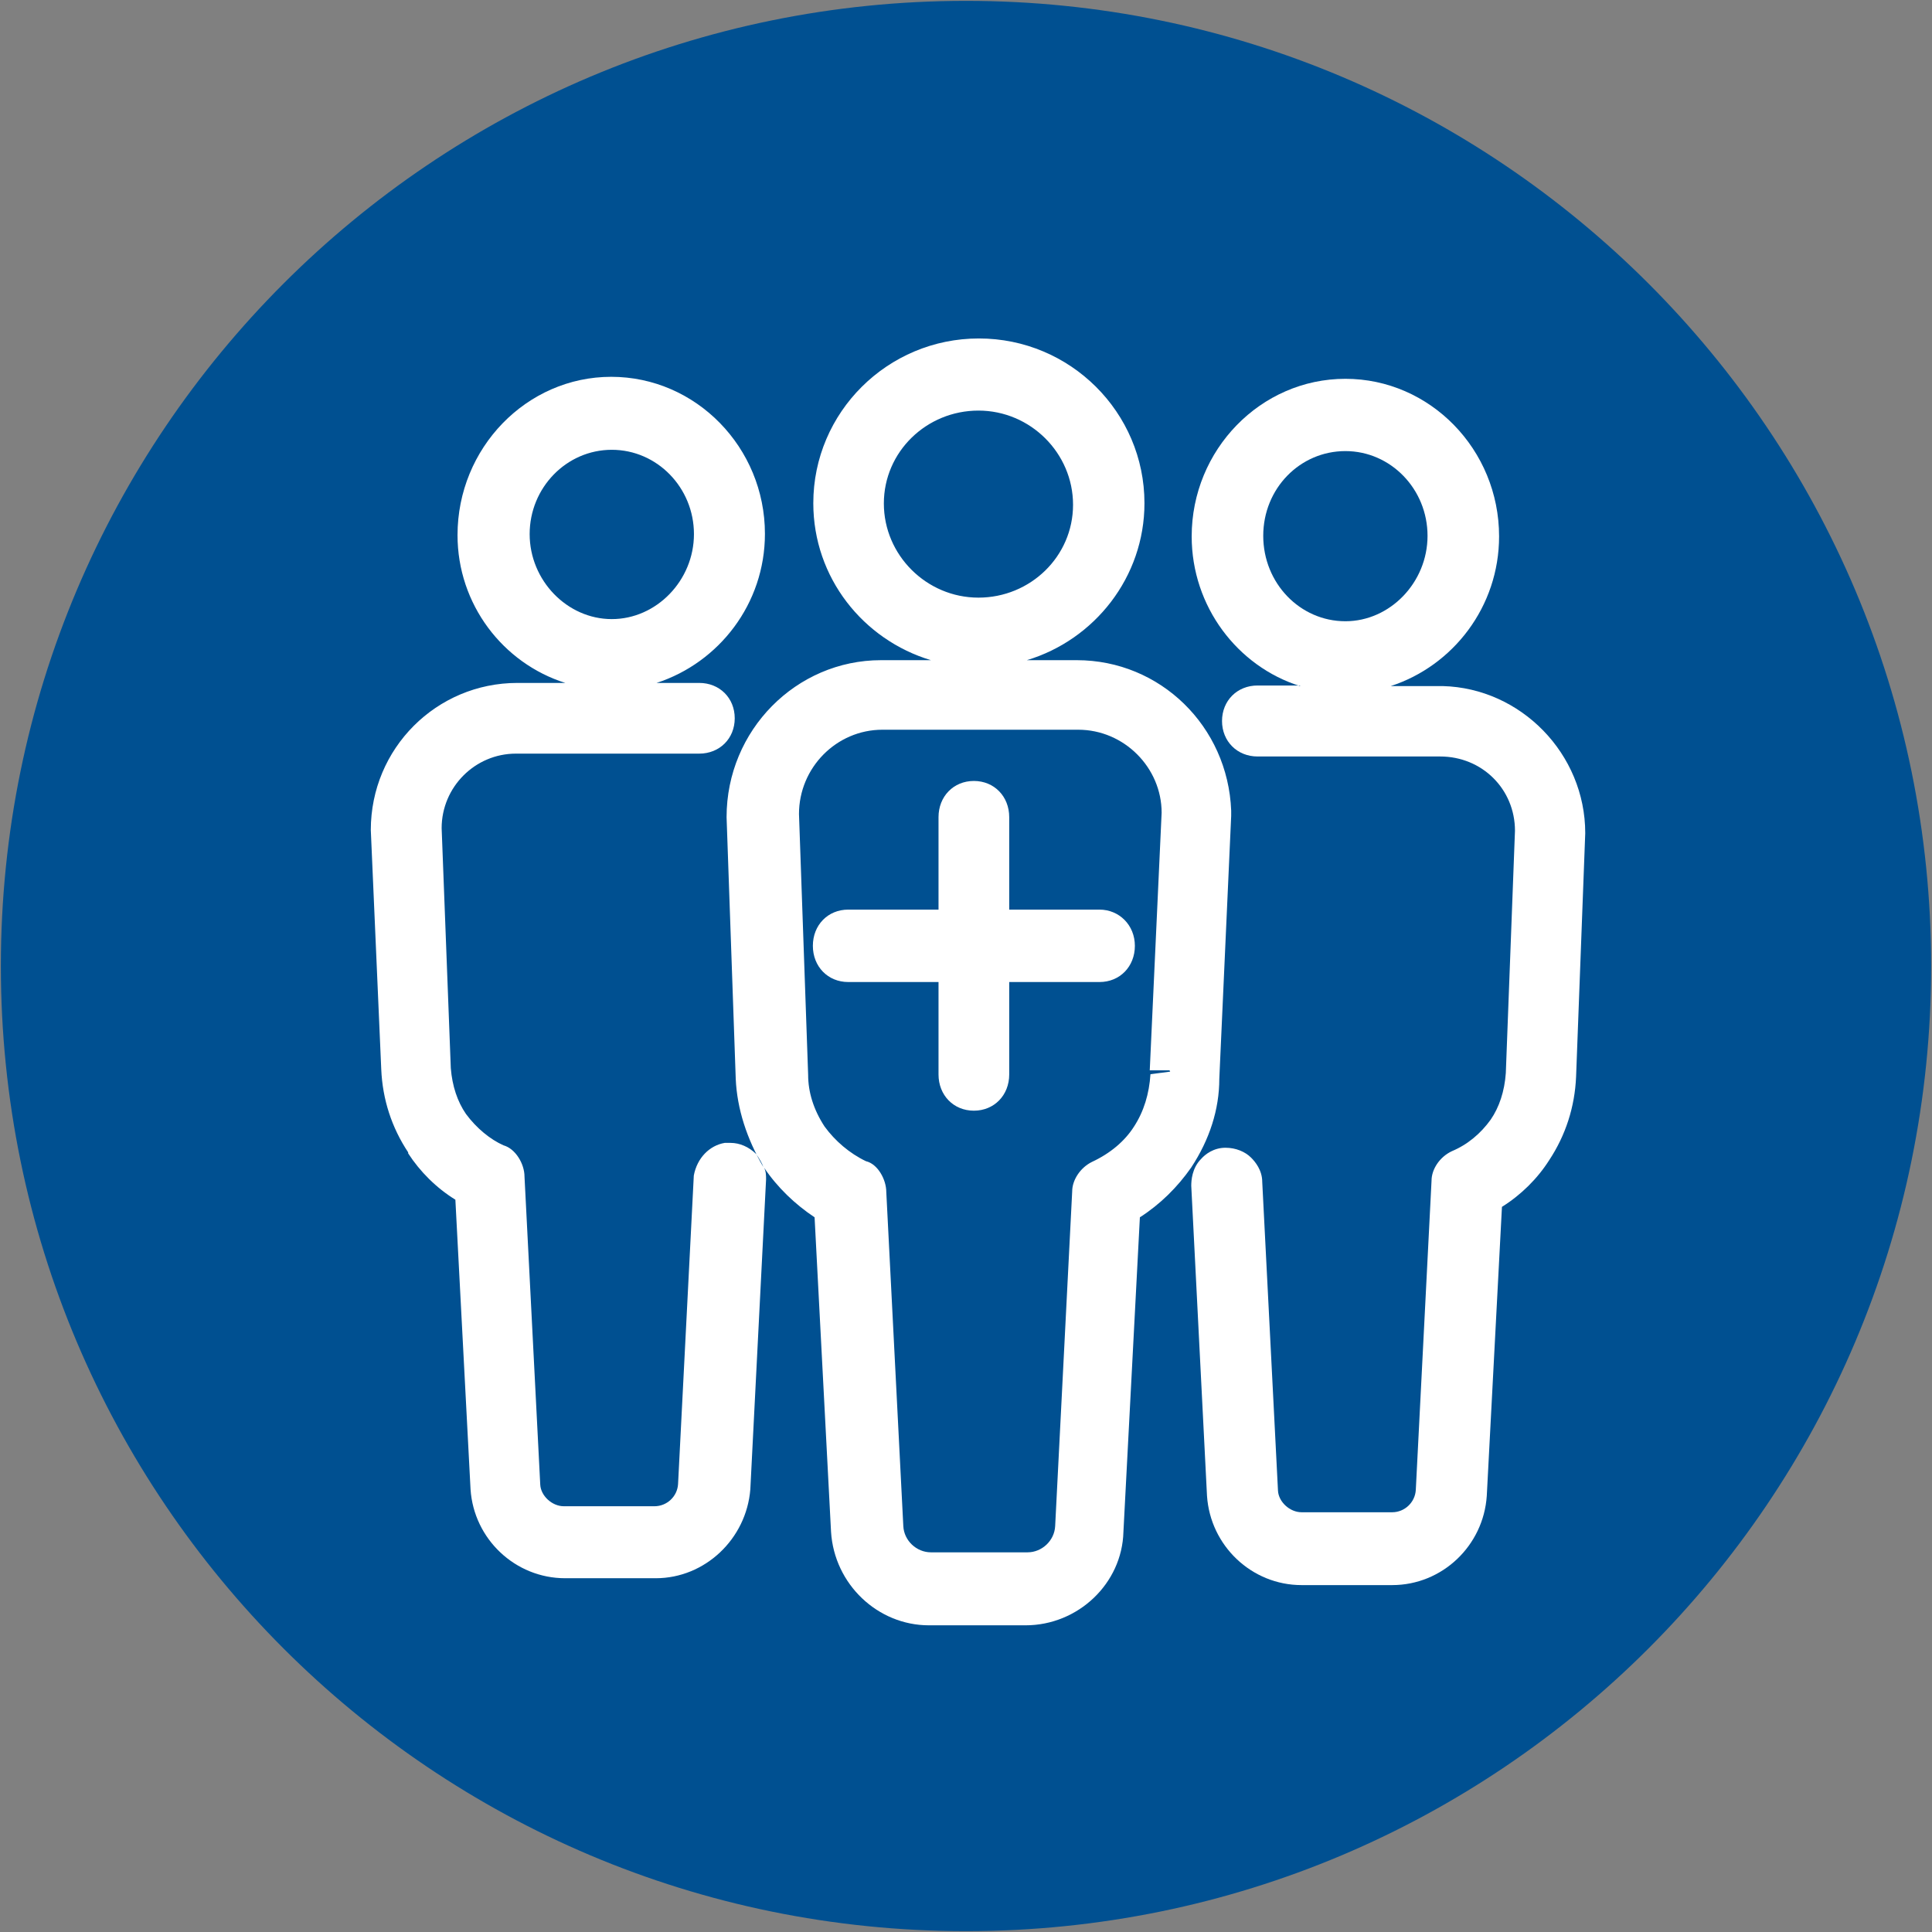
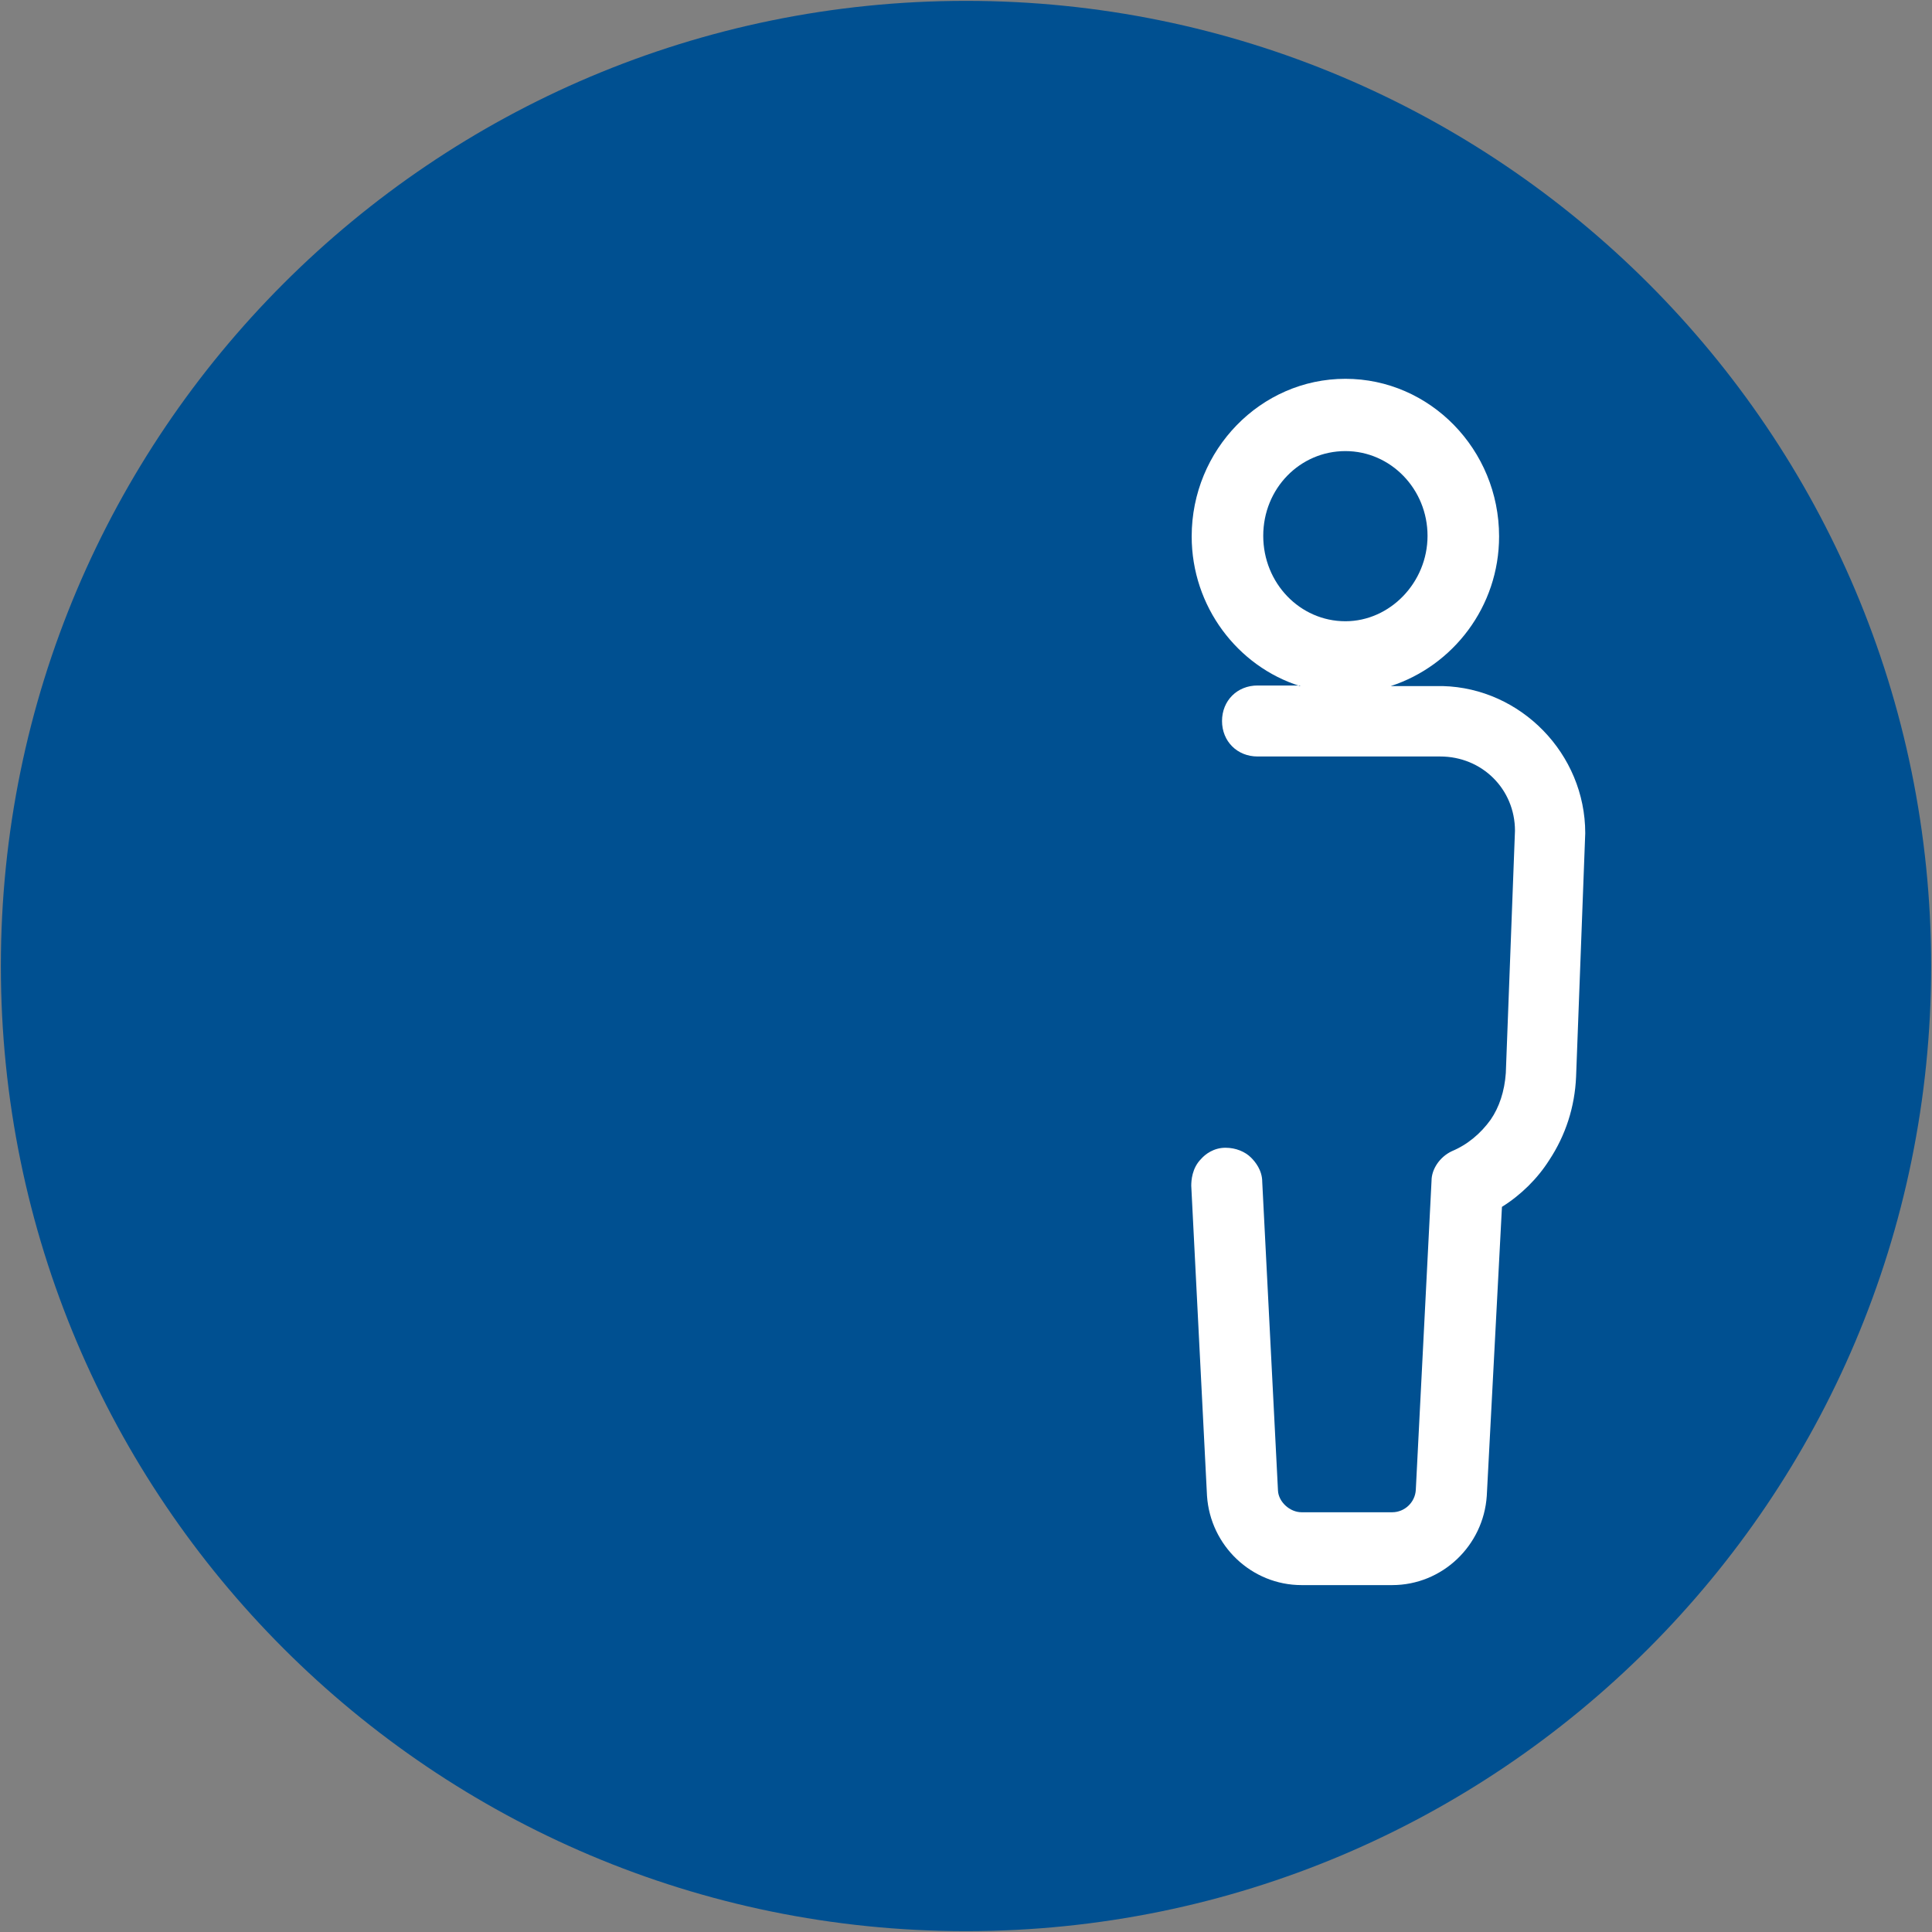
<svg xmlns="http://www.w3.org/2000/svg" id="Layer_1" version="1.1" viewBox="0 0 135 135">
  <rect x="0" y="0" width="135" height="135" fill="#808080" stroke="none" />
  <defs>
    <style>
      .st0 {
        fill: #fff;
      }

      .st0, .st1 {
        fill-rule: evenodd;
      }

      .st1 {
        fill: #005091;
      }
    </style>
  </defs>
  <path class="st1" d="M.06,67.5C.06,30.26,30.25.06,67.5.06s67.44,30.19,67.44,67.44-30.19,67.44-67.44,67.44S.06,104.75.06,67.5H.06Z" />
  <path class="st0" d="M90.85,47.9h-2.98c-1.42,0-2.48,1.06-2.48,2.48s1.06,2.48,2.48,2.48h12.76c2.94,0,5.23,2.29,5.23,5.19l-.64,16.93c-.09,1.28-.46,2.39-1.06,3.26-.69.96-1.61,1.74-2.71,2.2-.87.41-1.42,1.28-1.42,2.06l-1.1,21.61c-.05.87-.78,1.56-1.65,1.56h-6.33c-.83,0-1.61-.73-1.65-1.51l-1.1-21.57c0-.83-.5-1.42-.78-1.7-.41-.41-1.06-.69-1.79-.69-.83,0-1.42.46-1.7.78-.64.64-.69,1.51-.69,1.88l1.1,21.66c.23,3.49,3.12,6.24,6.61,6.24h6.33c3.49,0,6.38-2.75,6.61-6.24l1.06-20.19c1.33-.83,2.48-1.97,3.3-3.26,1.15-1.74,1.79-3.72,1.88-5.83l.64-17.02c0-5.55-4.5-10.14-9.96-10.28h-3.63c4.36-1.42,7.57-5.55,7.57-10.46,0-6.06-4.82-11.01-10.74-11.01s-10.74,4.96-10.74,11.01c0,4.91,3.21,9.09,7.57,10.46v-.05h.01ZM94.01,43.41c-3.17,0-5.74-2.66-5.74-5.97s2.57-5.92,5.74-5.92,5.74,2.66,5.74,5.92-2.62,5.97-5.74,5.97h0Z" />
-   <path class="st0" d="M28.52,80.59c.83,1.28,1.97,2.42,3.3,3.24l1.06,20.24c.23,3.47,3.12,6.21,6.61,6.21h6.33c3.44,0,6.33-2.74,6.61-6.21l1.1-21.66c0-.27,0-.55-.14-.82.92,1.37,2.16,2.56,3.53,3.47l1.15,21.98c.23,3.66,3.26,6.53,6.84,6.53h6.75c3.67,0,6.75-2.92,6.84-6.53l1.15-21.98c1.42-.91,2.62-2.1,3.58-3.47,1.29-1.96,1.97-4.07,1.97-6.21l.83-18.37v-.37c-.23-5.89-4.96-10.51-10.79-10.51h-3.49c4.73-1.42,8.22-5.8,8.22-10.97,0-6.35-5.19-11.51-11.57-11.51s-11.57,5.16-11.57,11.51c0,5.21,3.49,9.55,8.22,10.97h-3.49c-5.92,0-10.79,4.89-10.79,10.97l.64,18.28c.09,2.1.78,4.2,1.93,6.17-.09-.27-.28-.59-.5-.91-.51-.5-1.15-.78-1.79-.78h-.41c-1.06.18-1.93,1.05-2.16,2.28l-1.1,21.56c-.05.87-.78,1.55-1.65,1.55h-6.33c-.83,0-1.61-.73-1.65-1.51l-1.1-21.52c0-.91-.64-1.96-1.47-2.19-.92-.41-1.88-1.19-2.62-2.19-.6-.87-.96-1.96-1.06-3.2l-.64-16.77c0-2.88,2.34-5.21,5.19-5.21h12.81c1.42,0,2.48-1.05,2.48-2.47s-1.06-2.47-2.48-2.47h-2.98c4.36-1.42,7.57-5.53,7.57-10.42,0-6.03-4.82-10.97-10.74-10.97s-10.74,4.98-10.74,11.06c0,4.84,3.17,8.95,7.53,10.33h-3.35c-5.65,0-10.24,4.57-10.24,10.28l.73,16.72c.09,2.1.73,4.07,1.88,5.8v.07ZM68.37,41.76c-3.63,0-6.61-2.97-6.61-6.58s2.98-6.49,6.61-6.49,6.61,2.97,6.61,6.58-2.98,6.49-6.61,6.49h0ZM81.77,74.88h0l-1.38.18c-.09,1.37-.46,2.6-1.15,3.66-.64,1.01-1.65,1.87-2.94,2.47-.83.41-1.38,1.28-1.38,2.06l-1.19,23.39c-.05,1.01-.92,1.83-1.93,1.83h-6.75c-1.01,0-1.88-.82-1.93-1.83l-1.19-23.35c0-.87-.6-1.96-1.42-2.15-1.15-.55-2.16-1.42-2.89-2.42-.78-1.19-1.15-2.42-1.15-3.61l-.64-18.23c0-3.24,2.62-5.89,5.83-5.89h13.68c3.21,0,5.83,2.65,5.83,5.8l-.83,18h1.38l.05.09h0ZM42.75,31.43c3.17,0,5.74,2.65,5.74,5.89s-2.62,5.94-5.74,5.94-5.74-2.7-5.74-5.94,2.57-5.89,5.74-5.89h0Z" />
-   <path class="st0" d="M76.83,63.56h-6.31v-6.46c0-1.45-1.05-2.53-2.47-2.53s-2.47,1.08-2.47,2.53v6.46h-6.31c-1.42,0-2.47,1.08-2.47,2.53s1.05,2.53,2.47,2.53h6.31v6.46c0,1.45,1.05,2.53,2.47,2.53s2.47-1.08,2.47-2.53v-6.46h6.31c1.42,0,2.47-1.08,2.47-2.53s-1.1-2.53-2.47-2.53h0Z" />
</svg>